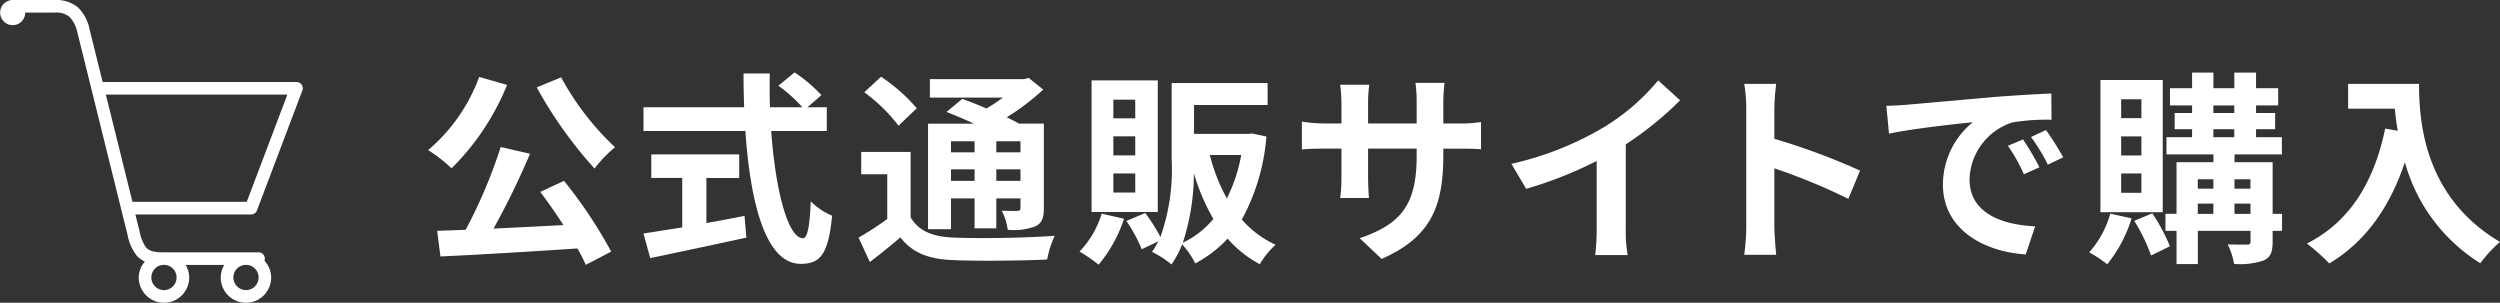
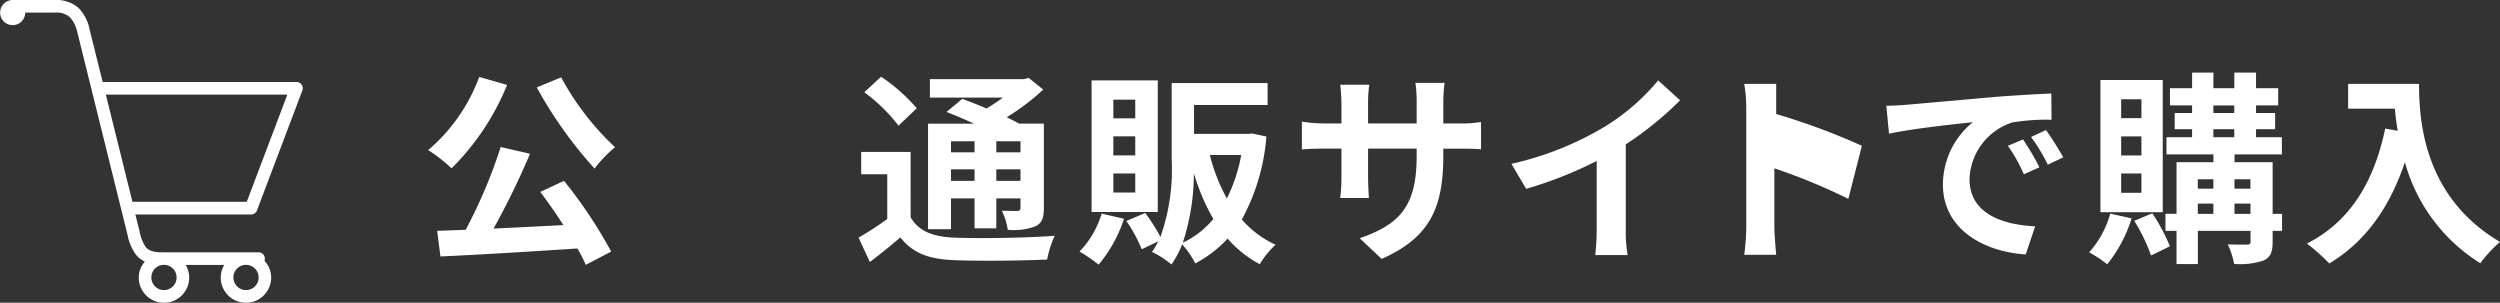
<svg xmlns="http://www.w3.org/2000/svg" width="259.061" height="31.37" viewBox="0 0 259.061 31.37">
  <rect x="0" y="0" width="259.061" height="31.37" fill="#333333" stroke="none" />
  <defs>
    <style>
      .cls-1 {
        fill: #fff;
      }
    </style>
  </defs>
  <g id="レイヤー_2" data-name="レイヤー 2">
    <g id="design">
      <g>
        <g>
          <path class="cls-1" d="M52.547,8.8a25.876,25.876,0,0,1-5.756,8.645,15.345,15.345,0,0,0-2.422-1.89A18.172,18.172,0,0,0,49.658,7.97Zm5.9,9.941a48.654,48.654,0,0,1,4.886,7.327L60.7,27.447a14.615,14.615,0,0,0-.871-1.7c-5.1.34-10.45.658-14.189.828l-.34-2.655,2.953-.106a51.947,51.947,0,0,0,3.632-8.581l3.037.7a79.651,79.651,0,0,1-3.78,7.753c2.294-.106,4.779-.234,7.242-.361-.764-1.19-1.614-2.4-2.4-3.441Zm-.3-10.726a28.541,28.541,0,0,0,5.586,7.242,13.145,13.145,0,0,0-2.124,2.209,44.156,44.156,0,0,1-5.989-8.411Z" />
-           <path class="cls-1" d="M79.916,13.577c.446,6.2,1.742,11.109,3.292,11.109.446,0,.7-1.125.807-3.823a6.759,6.759,0,0,0,2.209,1.487c-.382,4.014-1.232,4.991-3.25,4.991-3.632,0-5.224-6.287-5.734-13.764H66.683V11.113H77.112c-.042-1.146-.063-2.336-.063-3.5h2.718c-.021,1.168-.021,2.358.022,3.5h3.355a15.087,15.087,0,0,0-2.485-2.23L82.338,7.5A15.848,15.848,0,0,1,85.12,9.86l-1.445,1.253h2v2.464ZM73.2,23.114c1.3-.233,2.655-.488,3.951-.743l.191,2.251c-3.483.765-7.222,1.551-9.962,2.124l-.7-2.549c1.083-.17,2.486-.382,4.015-.636v-5.12H67.49V16H76.6v2.442H73.2Z" />
          <path class="cls-1" d="M94.363,22.52c.828,1.422,2.293,2.017,4.46,2.1,2.527.107,7.561.043,10.472-.191a10.4,10.4,0,0,0-.786,2.464c-2.613.127-7.116.17-9.708.064-2.548-.106-4.226-.723-5.5-2.358-.977.829-1.975,1.657-3.165,2.549l-1.168-2.528a29.061,29.061,0,0,0,2.974-1.933v-4.63h-2.7V15.744h5.119Zm-1.254-9.495a17.233,17.233,0,0,0-3.547-3.462L91.3,7.949A18.2,18.2,0,0,1,95,11.22Zm5.438,10.727H96.168V12.813h4.757c-.955-.446-1.975-.871-2.845-1.211l1.635-1.359c.744.276,1.635.615,2.506,1a19.631,19.631,0,0,0,1.7-1.126H96.359V8.2h9.749l.489-.128,1.508,1.211a24.138,24.138,0,0,1-3.781,2.867c.468.234.914.447,1.274.659h2.571v8.751c0,1.019-.192,1.55-.871,1.89a6.4,6.4,0,0,1-2.868.361,6.878,6.878,0,0,0-.616-1.975c.659.021,1.4.021,1.614.021.255-.021.319-.106.319-.318v-.978h-2.506v3.1h-2.252v-3.1H98.547Zm0-9.112v1.146h2.442V14.64Zm2.442,4.1v-1.19H98.547v1.19Zm4.758-4.1h-2.506v1.146h2.506Zm0,4.1v-1.19h-2.506v1.19Z" />
          <path class="cls-1" d="M116.474,22.668a14.191,14.191,0,0,1-2.633,4.758,16.17,16.17,0,0,0-1.976-1.36,9.641,9.641,0,0,0,2.294-3.929Zm3.5-.7h-6.86V8.331h6.86Zm-2.336-11.639H115.37v1.933h2.273Zm0,3.8H115.37v1.975h2.273Zm0,3.844H115.37v1.975h2.273Zm13.594-3.823a21.485,21.485,0,0,1-2.549,8.6,10.4,10.4,0,0,0,3.5,2.613,8.306,8.306,0,0,0-1.635,2.018,11.663,11.663,0,0,1-3.335-2.655,12.5,12.5,0,0,1-3.356,2.57,8.643,8.643,0,0,0-1.359-1.976,9.722,9.722,0,0,1-1.105,2.082,10.219,10.219,0,0,0-2.018-1.3,8.4,8.4,0,0,0,.659-1.1l-1.721.828a15.509,15.509,0,0,0-1.593-2.931l1.954-.829a17.892,17.892,0,0,1,1.573,2.486,20.881,20.881,0,0,0,1.168-7.987V8.607h9.94V10.88h-7.625v2.995h5.607l.4-.043Zm-5.5,8.538a21.839,21.839,0,0,1-2.018-4.736,23.287,23.287,0,0,1-1.146,7.2A9.319,9.319,0,0,0,125.735,22.689Zm-.361-6.626a18.433,18.433,0,0,0,1.763,4.5,16.72,16.72,0,0,0,1.487-4.5Z" />
          <path class="cls-1" d="M151.134,12.792a12.6,12.6,0,0,0,2.336-.149v2.825c-.467-.043-1.211-.064-2.336-.064h-1.572v.7c0,5.268-1.275,8.475-6.393,10.726L140.9,24.686c4.1-1.423,5.9-3.271,5.9-8.475V15.4h-5.034v2.889c0,.935.064,1.8.085,2.23h-2.973a17.1,17.1,0,0,0,.128-2.23V15.4H137.2c-1.062,0-1.827.042-2.294.085V12.6a14.131,14.131,0,0,0,2.294.191h1.806v-2.1a17.116,17.116,0,0,0-.128-1.912h3.016a13.032,13.032,0,0,0-.128,1.933v2.082H146.8v-2.23a14,14,0,0,0-.127-1.976h3.016a18.426,18.426,0,0,0-.127,1.976v2.23Z" />
          <path class="cls-1" d="M168.471,23.646a14.566,14.566,0,0,0,.192,2.782h-3.357a23.77,23.77,0,0,0,.149-2.782V16.679a41.508,41.508,0,0,1-7.306,2.888l-1.53-2.591a32.611,32.611,0,0,0,9.665-3.845,22.4,22.4,0,0,0,5.543-4.8l2.273,2.061a34.678,34.678,0,0,1-5.629,4.566Z" />
-           <path class="cls-1" d="M191.534,20.608a61.38,61.38,0,0,0-7.668-3.165v6.011c0,.616.106,2.1.191,2.952h-3.313a22.79,22.79,0,0,0,.212-2.952V11.262a14.89,14.89,0,0,0-.212-2.57h3.313a23.1,23.1,0,0,0-.191,2.57v3.123a69.248,69.248,0,0,1,8.879,3.292Z" />
+           <path class="cls-1" d="M191.534,20.608a61.38,61.38,0,0,0-7.668-3.165v6.011c0,.616.106,2.1.191,2.952h-3.313a22.79,22.79,0,0,0,.212-2.952V11.262a14.89,14.89,0,0,0-.212-2.57h3.313v3.123a69.248,69.248,0,0,1,8.879,3.292Z" />
          <path class="cls-1" d="M197.53,10.858c1.763-.148,5.246-.466,9.09-.806,2.167-.17,4.461-.3,5.948-.362l.021,2.719a21.713,21.713,0,0,0-4.057.277,6.384,6.384,0,0,0-4.44,5.883c0,3.462,3.229,4.715,6.8,4.885l-.976,2.91c-4.418-.276-8.581-2.655-8.581-7.221a8.341,8.341,0,0,1,3.1-6.479c-1.826.192-6.244.658-8.687,1.19l-.276-2.889C196.319,10.943,197.126,10.9,197.53,10.858Zm13.806,6.479-1.615.722a16.482,16.482,0,0,0-1.656-2.953l1.571-.658A27.879,27.879,0,0,1,211.336,17.337ZM213.8,16.3l-1.593.765a18.808,18.808,0,0,0-1.742-2.868l1.55-.722A31.91,31.91,0,0,1,213.8,16.3Z" />
          <path class="cls-1" d="M220.884,22.626a14.073,14.073,0,0,1-2.527,4.758,12.944,12.944,0,0,0-1.869-1.233,10.058,10.058,0,0,0,2.187-4.014Zm3.229-.638h-6.457V8.289h6.457Zm-2.209-11.7h-2.1v1.954h2.1Zm0,3.845h-2.1v1.975h2.1Zm0,3.844h-2.1v2h2.1ZM223.03,22.1a19.363,19.363,0,0,1,1.826,3.42l-1.954.955a18.346,18.346,0,0,0-1.741-3.589Zm13.445,1.826H235.5v1.126c0,1.062-.213,1.593-.913,1.933a7.593,7.593,0,0,1-3.08.361,7.755,7.755,0,0,0-.659-2.018c.829.022,1.742.022,2,.022.277,0,.362-.085.362-.319V23.921h-5.459v3.441h-2.209V23.921h-1.147V22.158h1.147V16.806h3.823V16H224.5V14.215h2.655v-.829h-1.805V11.708h1.805v-.786h-2.294V9.138h2.294V7.524h2.209V9.138h2.167V7.524h2.251V9.138h2.294v1.784h-2.294v.786h1.976v1.678h-1.976v.829h2.677V16h-4.907v.807H235.5v5.352h.977Zm-8.73-5.352v.977h1.614v-.977Zm0,3.589h1.614V21.1h-1.614Zm1.614-10.45h2.167v-.786h-2.167Zm0,2.507h2.167v-.829h-2.167Zm2.188,4.354v.977H233.2v-.977Zm1.657,3.589V21.1h-1.657v1.061Z" />
          <path class="cls-1" d="M250.671,8.692c0,4.015.573,11.767,8.39,16.376a13.621,13.621,0,0,0-2.039,2.209,17.949,17.949,0,0,1-7.817-10.471c-1.593,4.758-4.142,8.284-7.837,10.493a20.247,20.247,0,0,0-2.316-2.061c4.418-2.23,6.946-6.329,8.114-11.916l1.3.234c-.149-.807-.234-1.572-.3-2.294h-4.843V8.692Z" />
        </g>
        <path class="cls-1" d="M1.184,0c-.02.005-.04.013-.061.02A1.3,1.3,0,1,0,2.614,1.307H5.657a2.135,2.135,0,0,1,1.552.45,3.158,3.158,0,0,1,.777,1.47l5.228,21.1a5.017,5.017,0,0,0,.939,2.144,2.56,2.56,0,0,0,.858.634,2.552,2.552,0,0,0-.633,1.654,2.614,2.614,0,1,0,5.228,0,2.569,2.569,0,0,0-.367-1.307h4a2.569,2.569,0,0,0-.367,1.307,2.614,2.614,0,0,0,5.228,0,2.58,2.58,0,0,0-.694-1.736.654.654,0,0,0-.613-.878H16.808c-1.008,0-1.419-.215-1.7-.531a4.253,4.253,0,0,1-.633-1.593V24l-.449-1.777H26.019a.652.652,0,0,0,.613-.428l4.7-12.418a.648.648,0,0,0-.613-.878H10.64L9.251,2.921V2.88A4.383,4.383,0,0,0,8.088.776,3.527,3.527,0,0,0,5.657,0H1.184Zm9.783,9.8h18.81L25.57,20.913H13.724Zm6.025,17.646a1.307,1.307,0,1,1-1.307,1.307,1.3,1.3,0,0,1,1.307-1.307Zm8.5,0a1.307,1.307,0,1,1-1.307,1.307,1.3,1.3,0,0,1,1.307-1.307Z" />
      </g>
    </g>
  </g>
</svg>